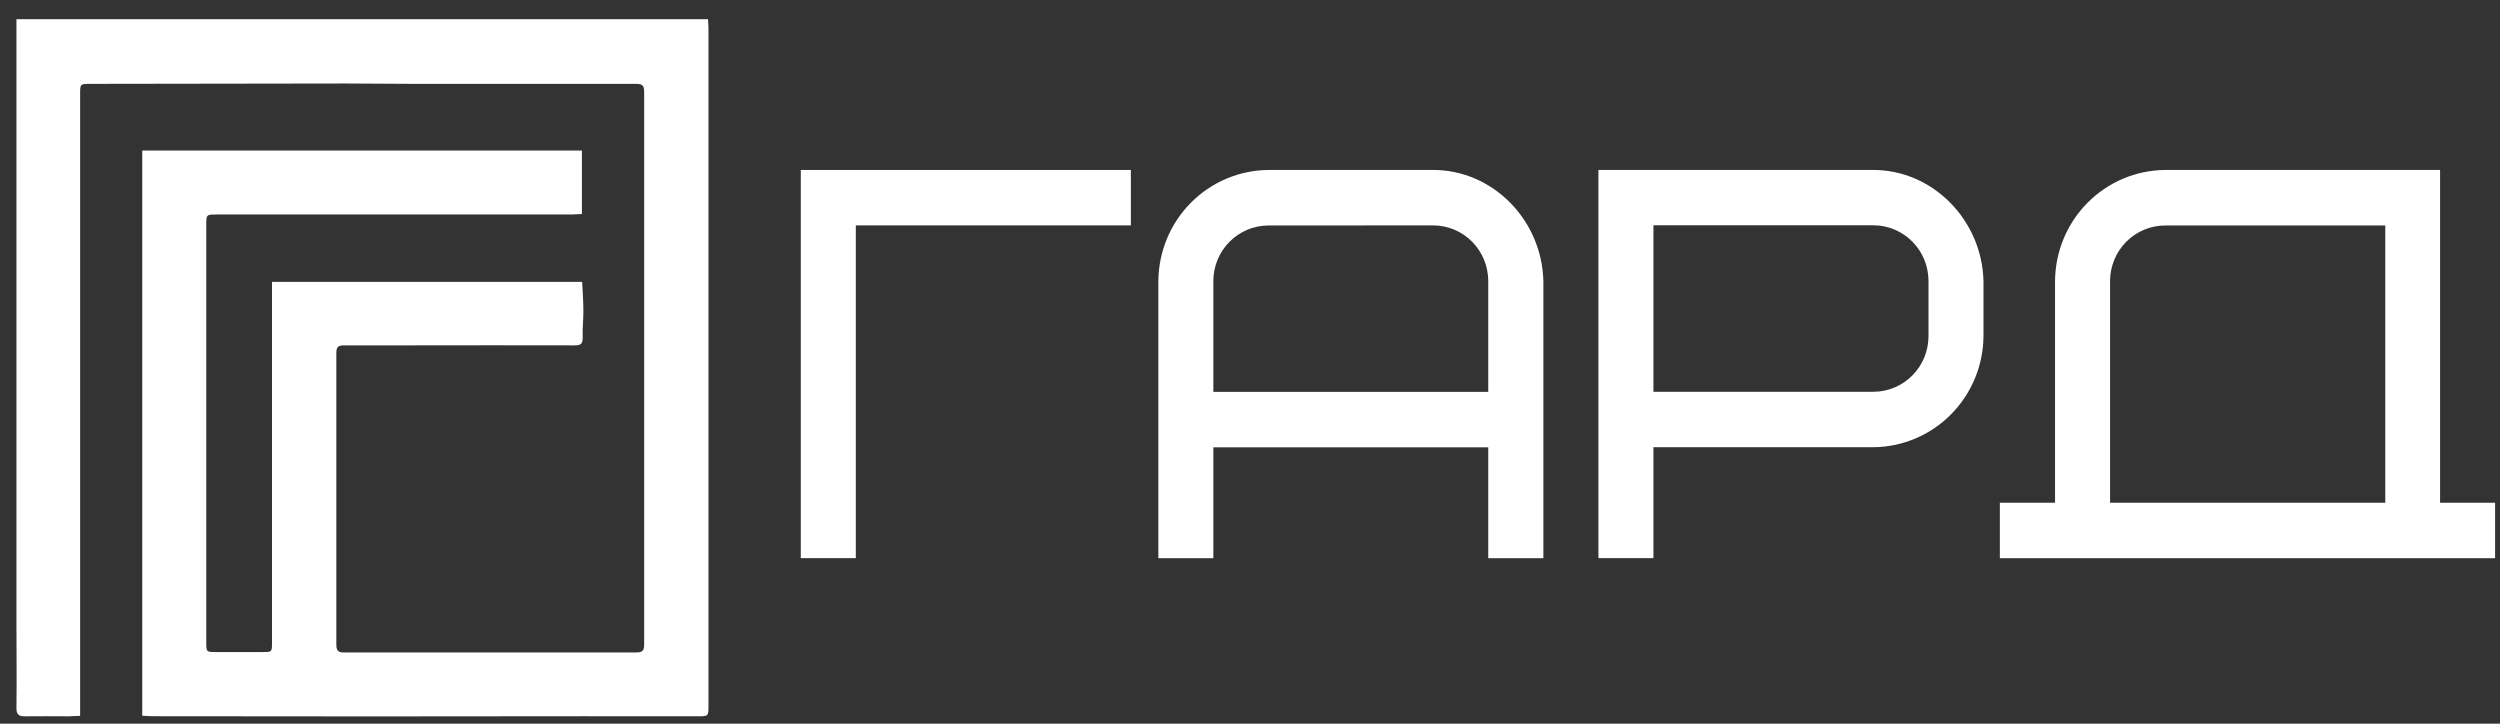
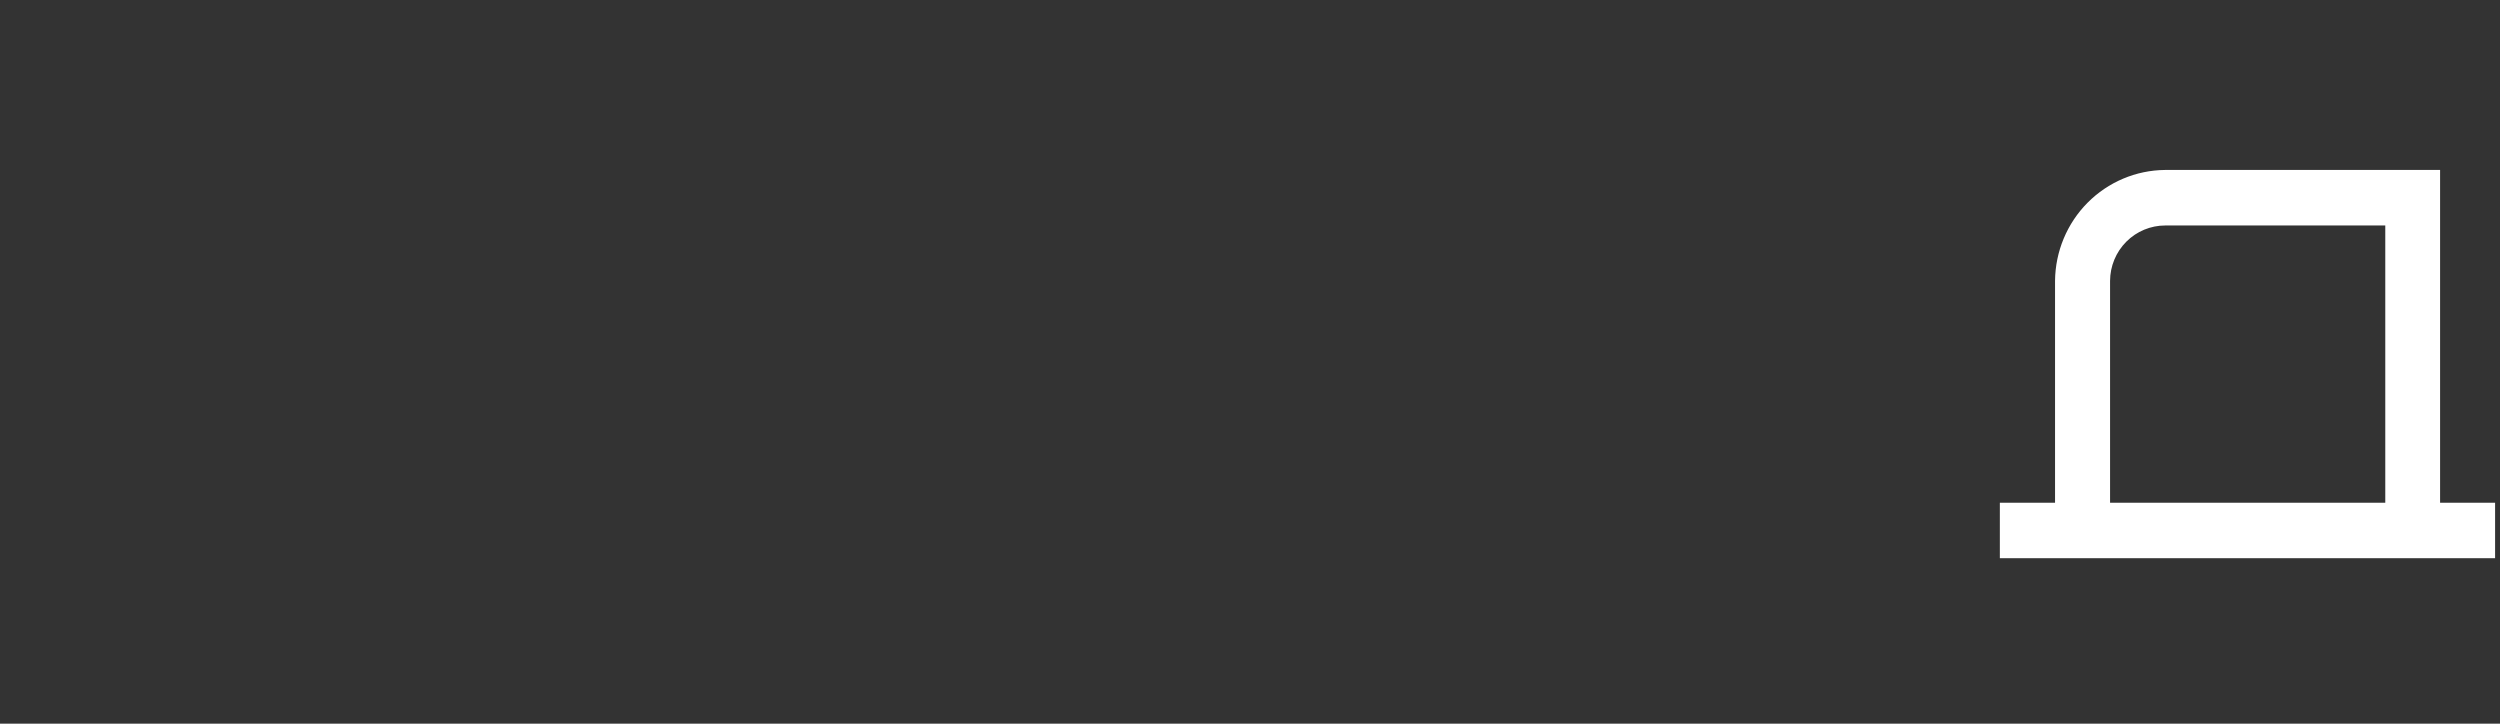
<svg xmlns="http://www.w3.org/2000/svg" width="114" height="33" viewBox="0 0 114 33" fill="none">
  <rect x="0" y="0" width="114" height="33" fill="#333333" stroke="none" />
-   <path d="M26.824 32.66C20.207 32.671 13.59 32.671 6.973 32.66C6.815 32.66 6.66 32.645 6.487 32.636V6.865H26.535V9.76C26.366 9.76 26.211 9.781 26.053 9.781H9.887C9.406 9.781 9.406 9.781 9.406 10.271V29.284C9.406 29.733 9.406 29.733 9.866 29.733H11.977C12.403 29.733 12.403 29.733 12.403 29.303V12.852H26.547C26.567 13.282 26.598 13.711 26.603 14.141C26.607 14.57 26.554 14.976 26.571 15.393C26.571 15.689 26.475 15.749 26.204 15.749C23.699 15.739 21.196 15.749 18.692 15.749C17.689 15.749 16.688 15.749 15.686 15.749C15.429 15.749 15.337 15.816 15.337 16.091C15.337 20.529 15.337 24.968 15.337 29.406C15.337 29.681 15.431 29.752 15.686 29.752C20.131 29.752 24.574 29.752 29.016 29.752C29.298 29.752 29.377 29.664 29.374 29.383C29.374 20.981 29.374 12.581 29.374 4.182C29.374 3.852 29.242 3.824 28.98 3.824C25.601 3.824 22.223 3.824 18.846 3.824C18.271 3.824 15.944 3.807 15.791 3.807L4.125 3.824C3.654 3.824 3.654 3.824 3.654 4.294V32.643C3.464 32.643 3.298 32.664 3.132 32.664C2.471 32.664 1.811 32.653 1.151 32.664C0.848 32.664 0.746 32.587 0.75 32.269C0.767 30.991 0.75 29.713 0.75 28.436V0.875H32.287C32.287 1.01 32.306 1.146 32.306 1.281C32.306 3.417 32.306 5.555 32.306 7.694C32.306 7.943 32.306 10.915 32.306 11.093C32.306 18.119 32.306 25.144 32.306 32.168C32.306 32.66 32.306 32.662 31.824 32.662H26.831L26.824 32.66Z" fill="white" />
-   <path d="M39.025 10.278V25.451H36.516V7.75H51.567V10.278H39.025Z" fill="white" />
-   <path d="M57.836 10.282C57.172 10.284 56.536 10.551 56.066 11.024C55.597 11.497 55.331 12.138 55.329 12.808V17.87H67.864V12.808C67.862 12.137 67.597 11.495 67.127 11.021C66.657 10.547 66.02 10.279 65.355 10.278L57.836 10.282ZM70.378 25.455H67.864V20.397H55.329V25.455H52.821V12.808C52.834 11.47 53.366 10.191 54.303 9.246C55.241 8.3 56.51 7.763 57.836 7.75H65.361C68.045 7.75 70.303 10.001 70.378 12.808V25.451V25.455Z" fill="white" />
-   <path d="M87.939 12.803C87.937 12.133 87.673 11.49 87.202 11.016C86.732 10.542 86.095 10.275 85.43 10.273H75.397V17.865H85.43C86.095 17.864 86.732 17.597 87.202 17.122C87.673 16.648 87.937 16.006 87.939 15.335V12.803ZM90.447 15.335C90.435 16.673 89.902 17.952 88.963 18.898C88.025 19.844 86.756 20.381 85.43 20.393H75.397V25.451H72.888V7.75H85.43C88.114 7.75 90.37 10.011 90.447 12.803V15.335Z" fill="white" />
  <path d="M96.219 22.925H108.769V10.282H98.735C98.07 10.282 97.431 10.548 96.96 11.021C96.488 11.494 96.222 12.137 96.219 12.808V22.925ZM91.202 22.925H93.71V12.808C93.722 11.47 94.254 10.191 95.192 9.245C96.131 8.299 97.4 7.762 98.727 7.75H111.268V22.925H113.776V25.455H91.193V22.925H91.202Z" fill="white" />
</svg>